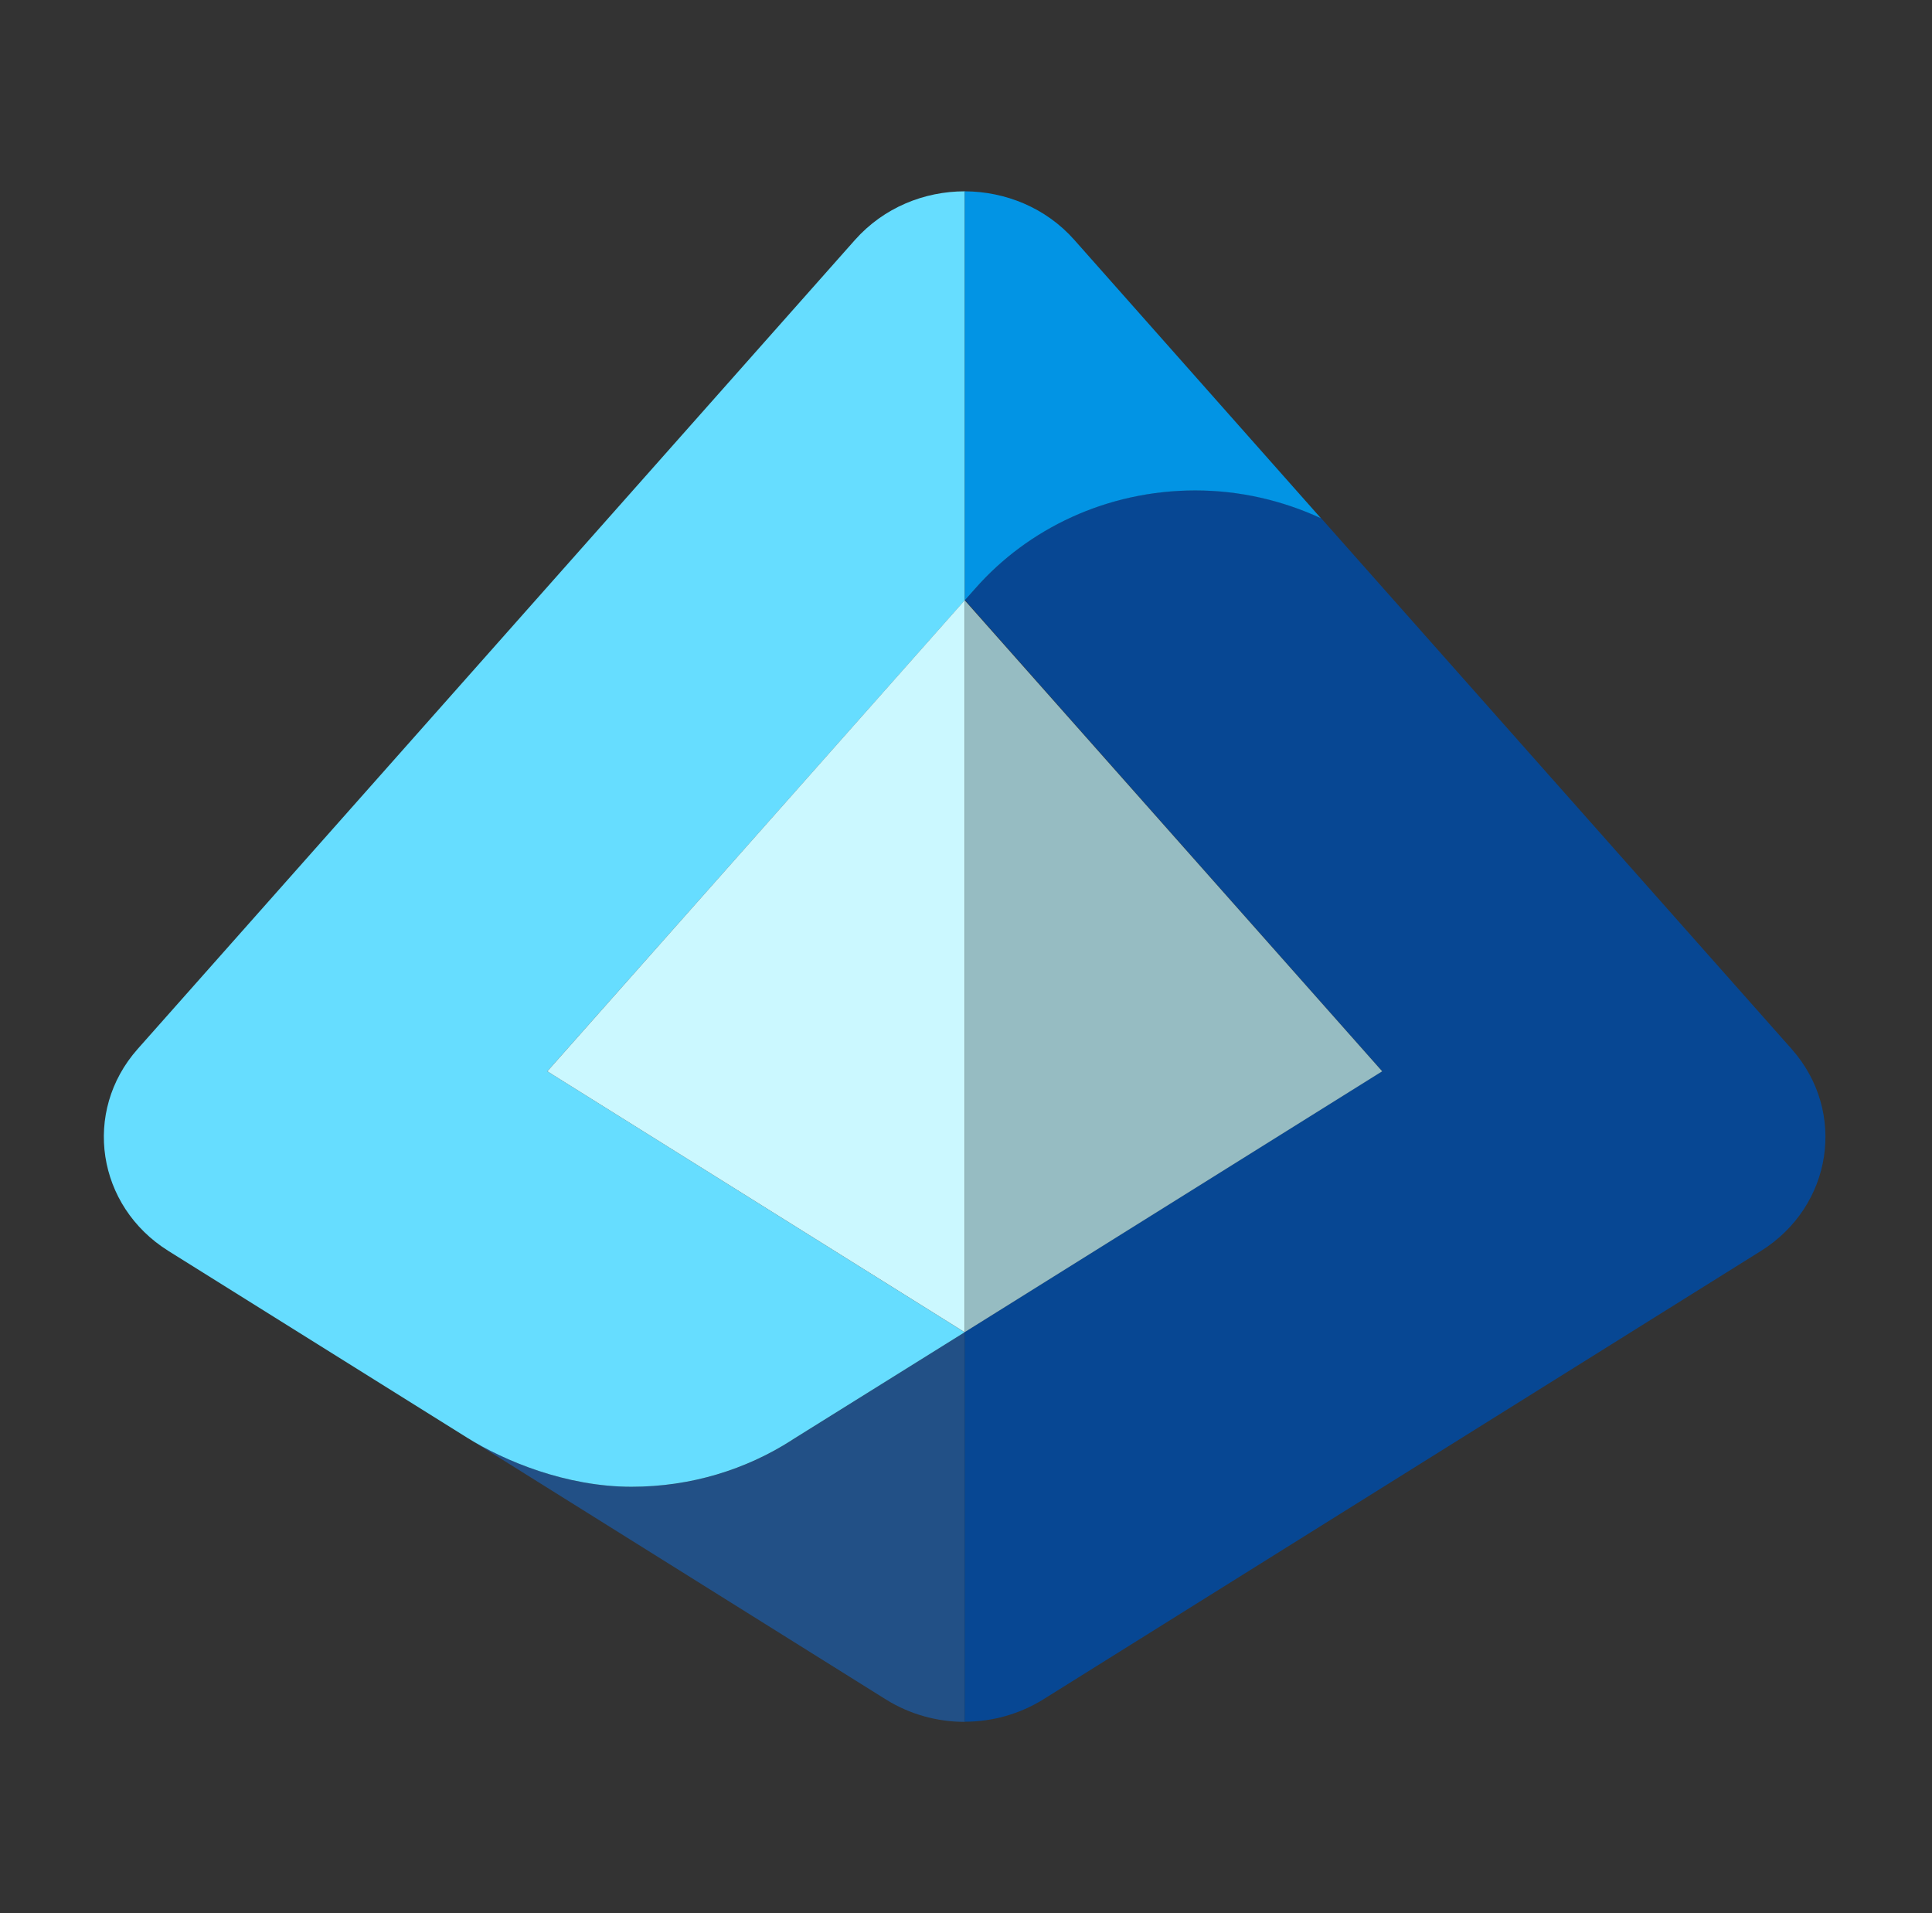
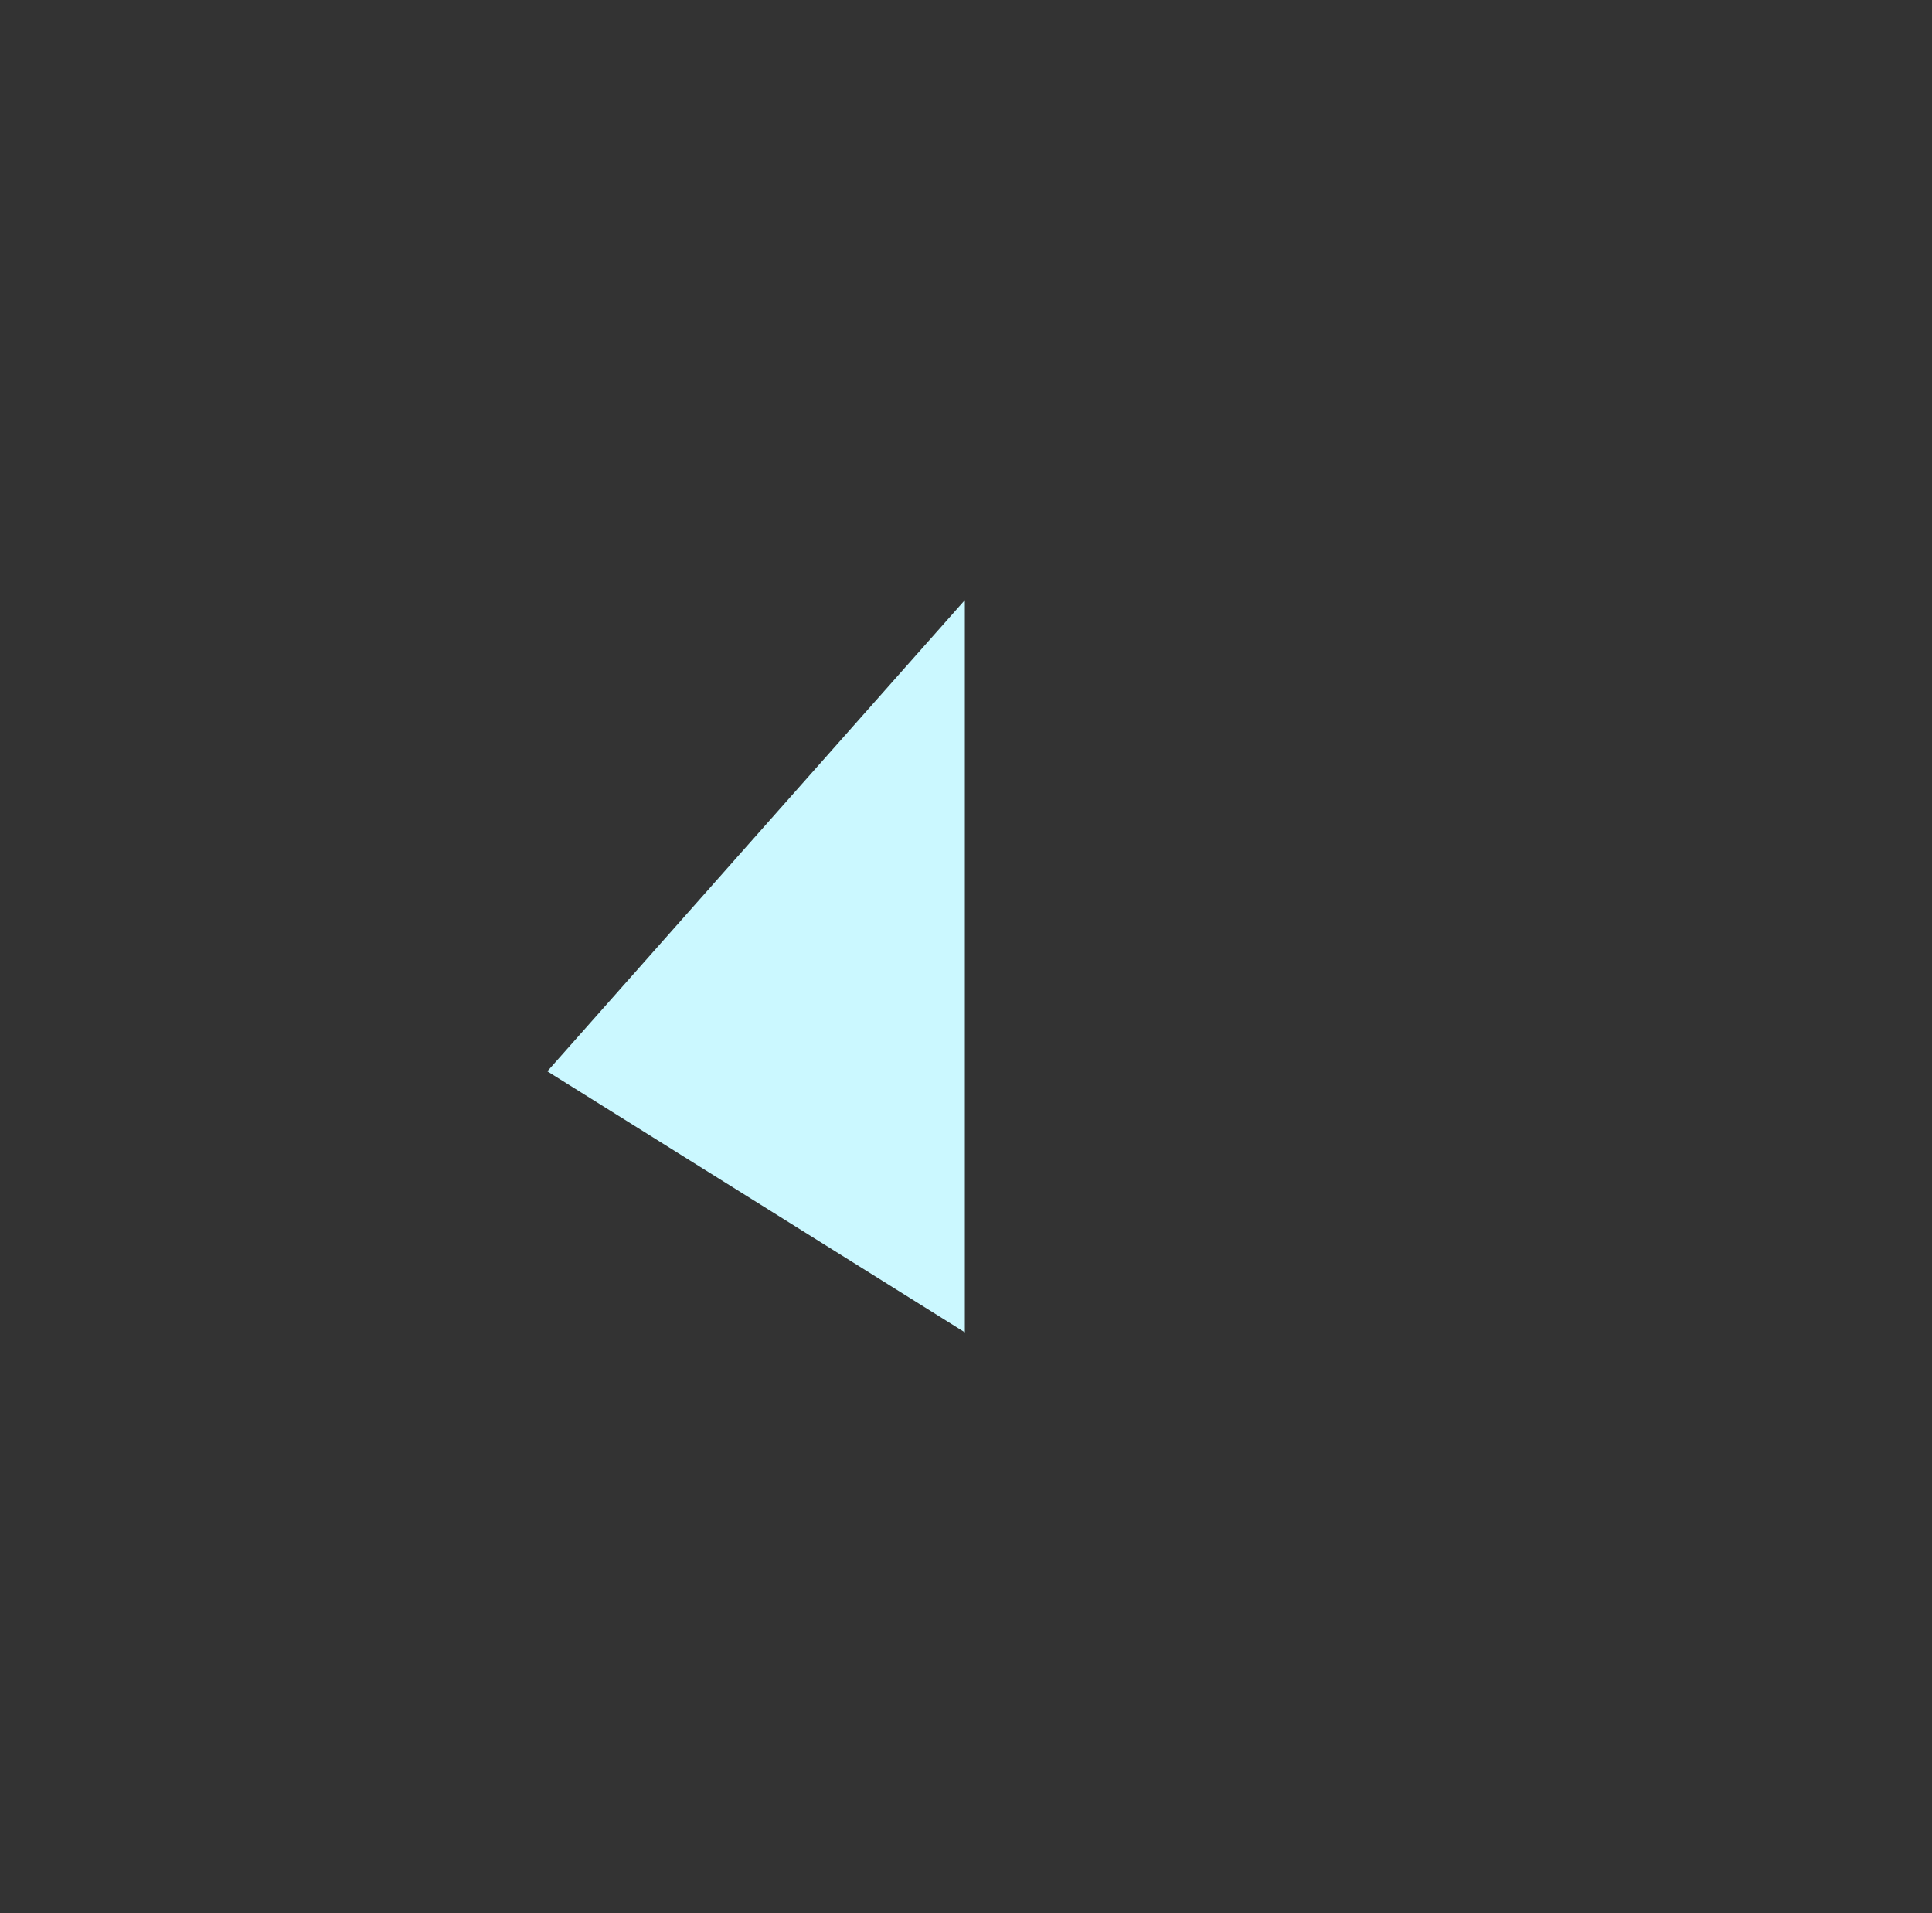
<svg xmlns="http://www.w3.org/2000/svg" width="101" height="100" viewBox="0 0 101 100" fill="none">
  <rect x="0" y="0" width="101" height="100" fill="#333333" stroke="none" />
-   <path d="M24.442 75.155C26.379 76.361 29.606 77.711 33.02 77.711C36.128 77.711 39.007 76.811 41.402 75.274C41.402 75.274 41.41 75.274 41.41 75.265L50.43 69.635V90C49.003 90 47.559 89.609 46.311 88.828L24.442 75.155Z" fill="#225086" />
-   <path d="M44.697 12.539L7.194 54.832C4.298 58.102 5.054 63.045 8.808 65.388C8.808 65.388 22.685 74.059 24.434 75.155C26.37 76.361 29.598 77.711 33.012 77.711C36.12 77.711 38.999 76.811 41.394 75.274C41.394 75.274 41.402 75.274 41.402 75.265L50.43 69.635L28.613 55.996L50.438 31.376V10C48.315 10 46.201 10.849 44.697 12.539Z" fill="#66DDFF" />
  <path d="M28.614 55.995L28.869 56.157L50.432 69.635H50.44V31.384L50.432 31.375L28.614 55.995Z" fill="#CBF8FF" />
-   <path d="M92.051 65.389C95.805 63.045 96.56 58.102 93.664 54.832L69.061 27.079C67.074 26.153 64.849 25.627 62.497 25.627C57.868 25.627 53.741 27.622 50.989 30.756L50.446 31.367L72.255 55.987L50.429 69.626V89.992C51.864 89.992 53.291 89.601 54.548 88.82L92.051 65.389Z" fill="#074793" />
-   <path d="M50.438 10V31.376L50.982 30.764C53.734 27.631 57.87 25.635 62.489 25.635C64.85 25.635 67.067 26.17 69.054 27.087L56.163 12.539C54.668 10.849 52.545 10.008 50.438 10Z" fill="#0294E4" />
-   <path d="M72.256 55.996L50.438 31.384V69.626L72.256 55.996Z" fill="#96BCC2" />
</svg>